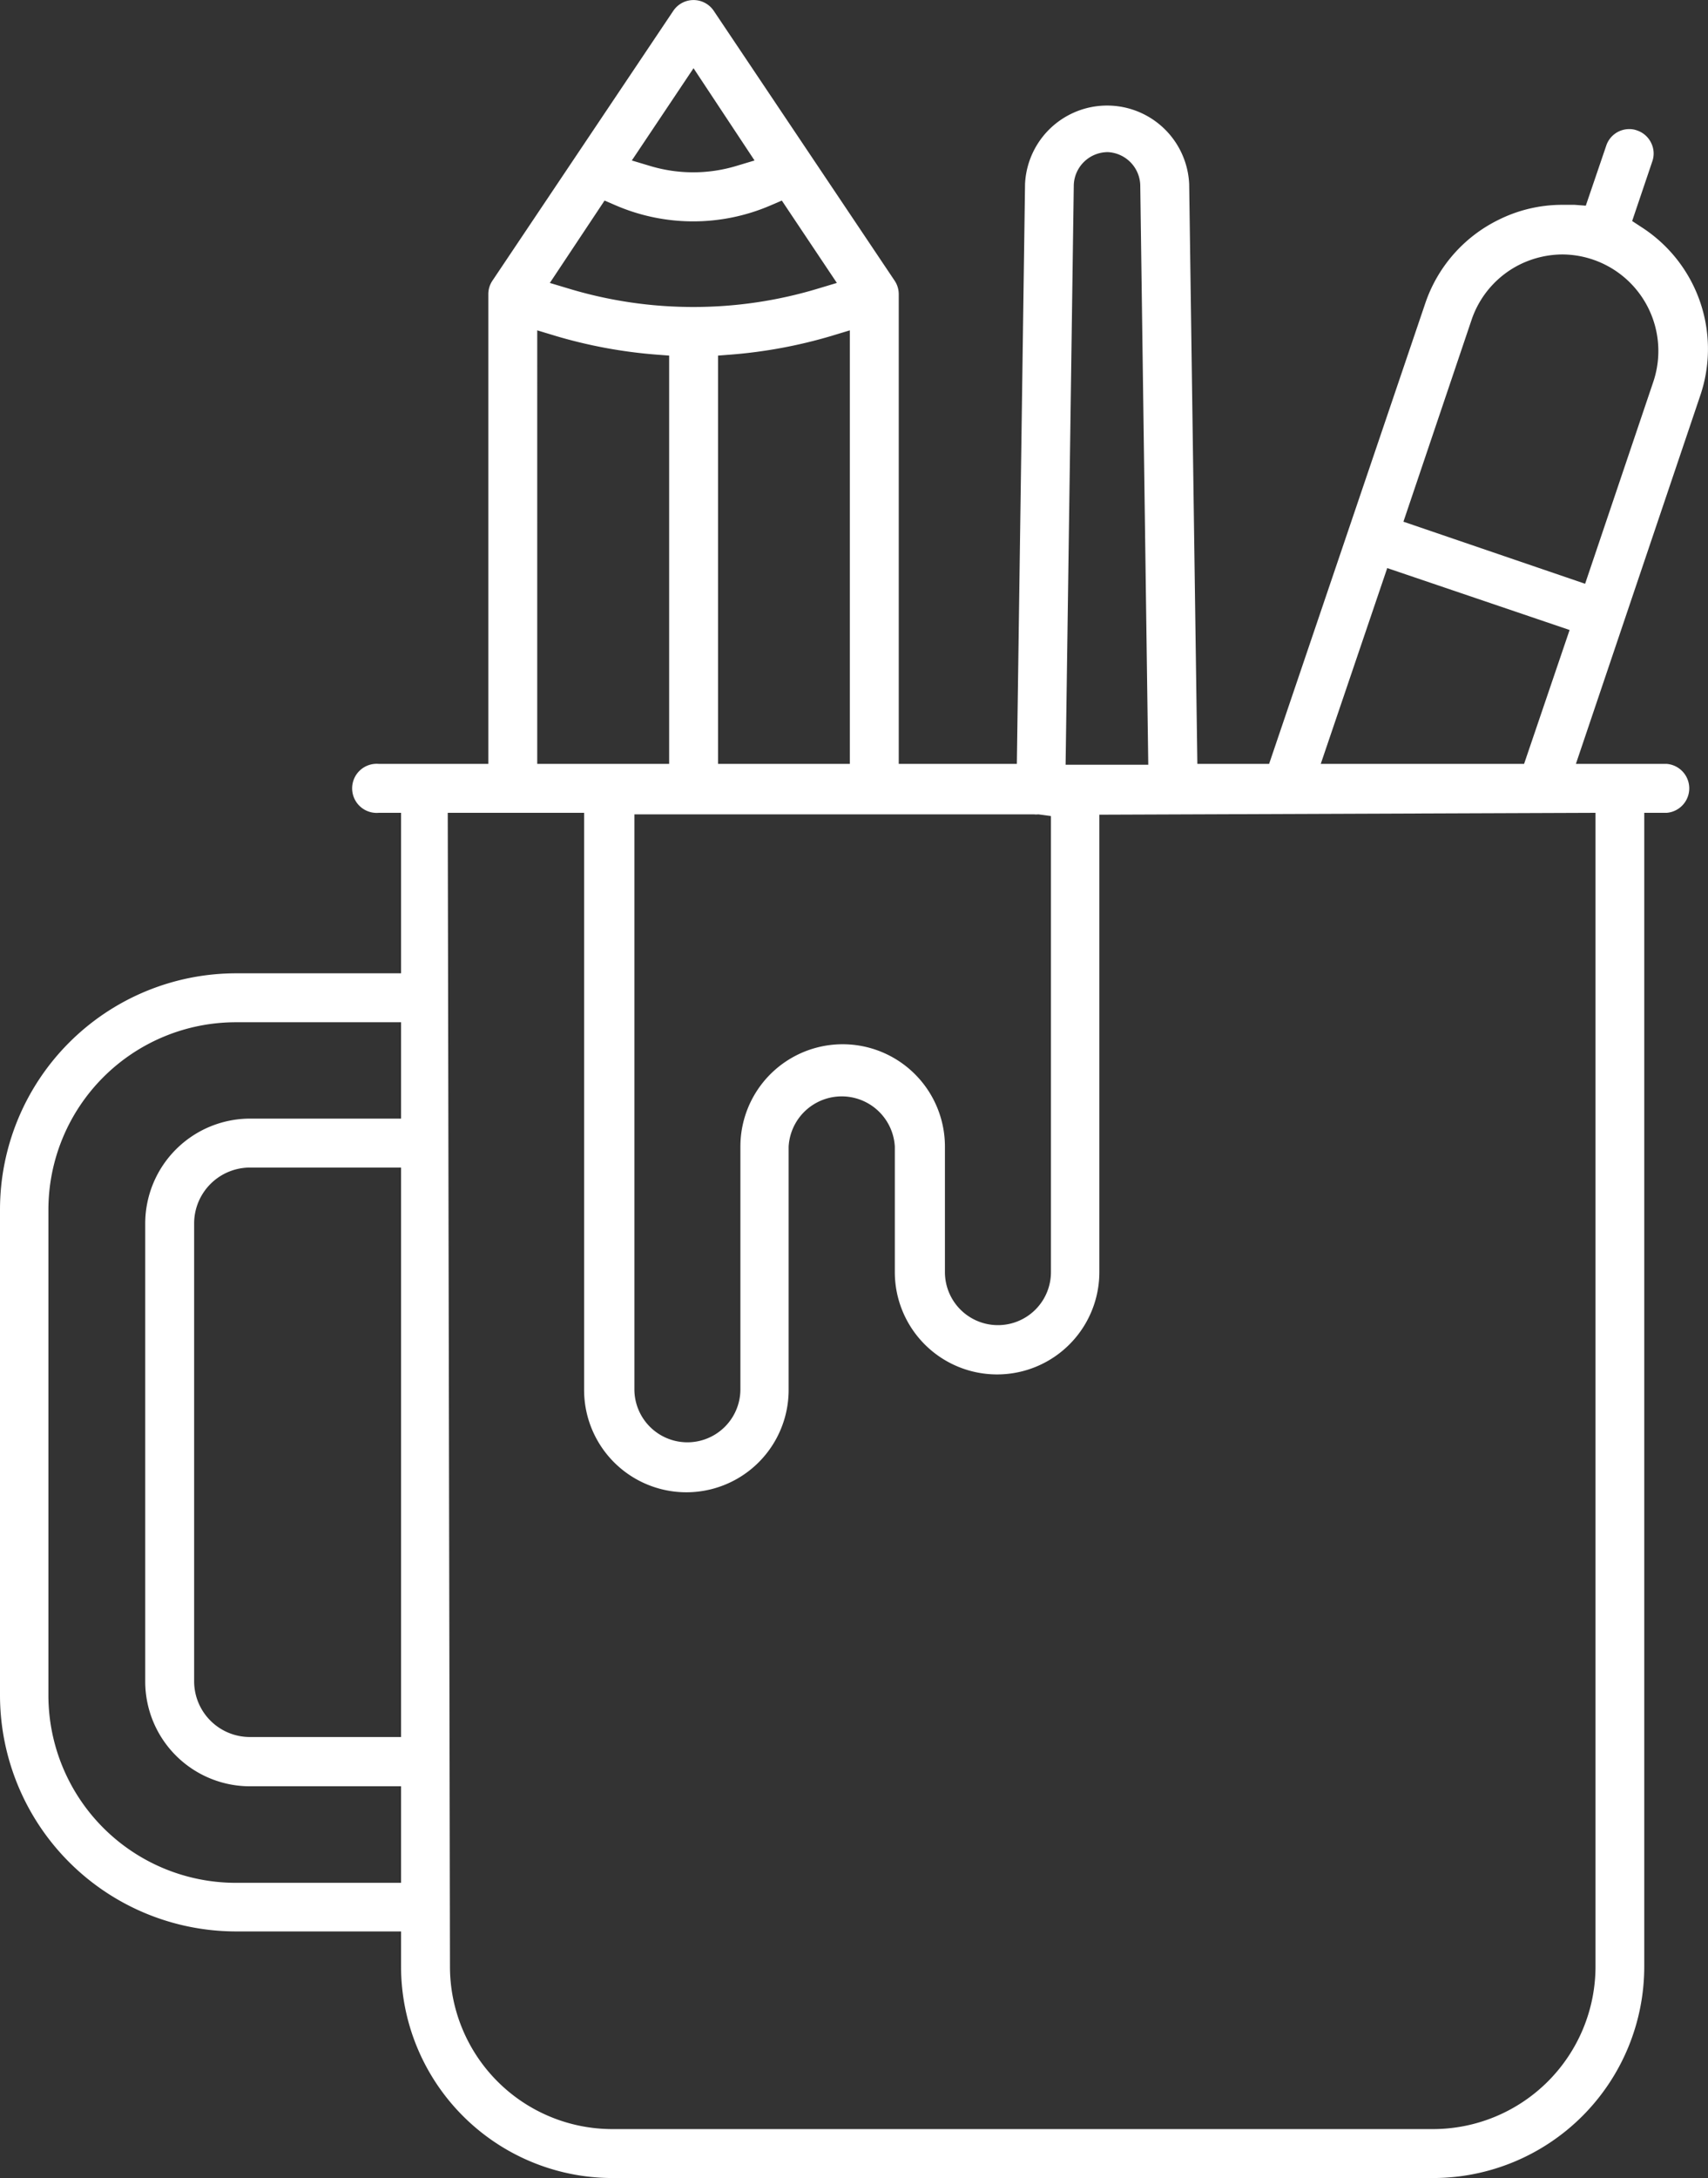
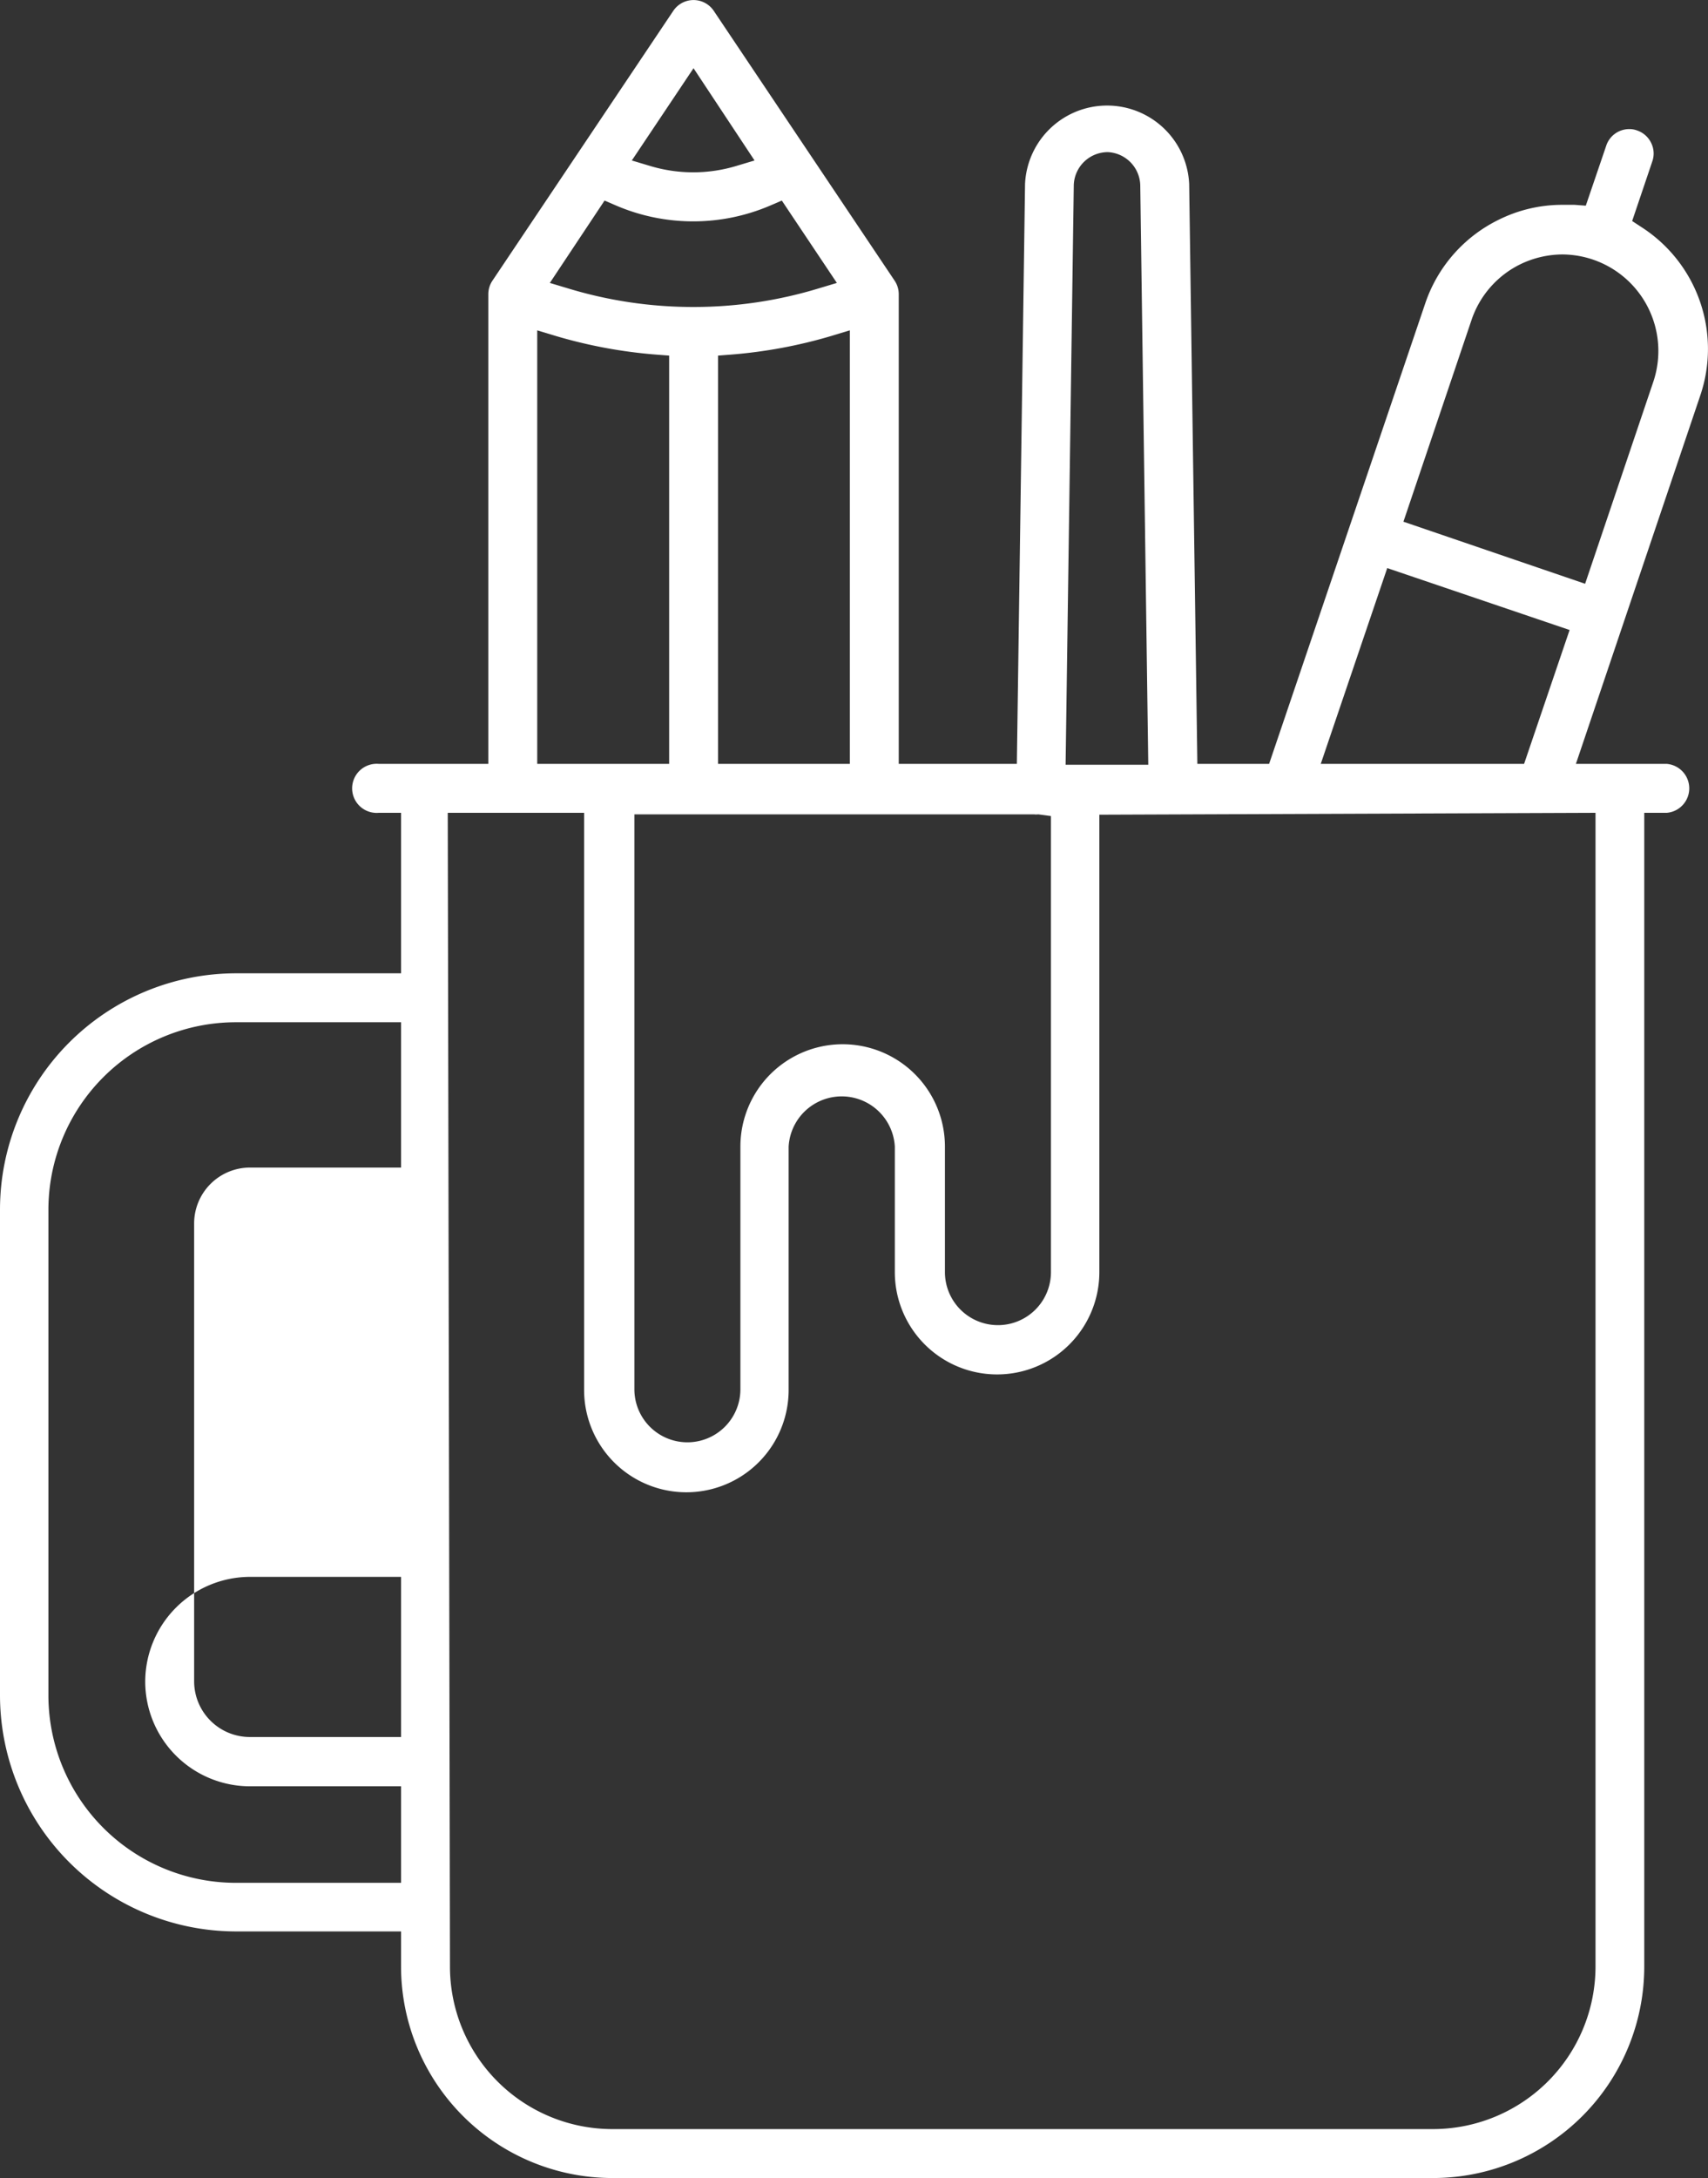
<svg xmlns="http://www.w3.org/2000/svg" viewBox="0 0 100.21 127.71">
  <rect x="0" y="0" width="100.21" height="127.71" fill="#333333" stroke="none" />
  <defs>
    <style>.cls-1{fill:#fff;}</style>
  </defs>
  <title>icon-ui</title>
  <g id="Layer_2" data-name="Layer 2">
    <g id="Layer_1-2" data-name="Layer 1">
-       <path class="cls-1" d="M35.92,127.71a12.41,12.41,0,0,1-12.39-12.39v-2.07H13.84A13.86,13.86,0,0,1,0,99.4V70.91A13.86,13.86,0,0,1,13.84,57.07h9.69V47.66H22.22a1.44,1.44,0,1,1,0-2.87h6.43V17.26a1.42,1.42,0,0,1,.24-.8L39.5.64a1.43,1.43,0,0,1,2.38,0L52.49,16.46a1.42,1.42,0,0,1,.24.8V44.79h6.93l.48-34a4.82,4.82,0,0,1,9.63,0l.48,34h4.21l9.16-27a8.48,8.48,0,0,1,4.3-4.9,8.37,8.37,0,0,1,3.76-.88l.7,0,.66.05,1.19-3.49a1.42,1.42,0,0,1,1.35-1,1.26,1.26,0,0,1,.47.08,1.42,1.42,0,0,1,.82.72,1.4,1.4,0,0,1,.07,1.1l-1.18,3.49.55.36a8.49,8.49,0,0,1,3.44,9.89L92.46,44.79h5.33a1.44,1.44,0,0,1,0,2.87H96.47v67.66a12.4,12.4,0,0,1-12.38,12.39ZM26.4,115.32a9.53,9.53,0,0,0,9.52,9.52H84.09a9.54,9.54,0,0,0,9.52-9.52V47.66l-29.11.11V74.59a6,6,0,1,1-12,0V67.23a3.12,3.12,0,0,0-6.23,0V81.5a6,6,0,0,1-12,0V47.66h-8ZM13.84,59.94a11,11,0,0,0-11,11V99.4a11,11,0,0,0,11,11h9.69v-5.66H14.67a6.15,6.15,0,0,1-6.15-6.14V71.73a6.16,6.16,0,0,1,6.15-6.14h8.86V59.94Zm.83,8.52a3.28,3.28,0,0,0-3.28,3.27V98.58a3.27,3.27,0,0,0,3.28,3.27h8.86V68.46Zm22.55,13a3.11,3.11,0,1,0,6.22,0V67.23a6,6,0,0,1,12,0v7.36a3.11,3.11,0,1,0,6.22,0V47.85l-.74-.1a1,1,0,0,1-.25,0l-.13,0H37.22ZM77.49,44.79H89.42l2.67-7.85-10.7-3.63ZM65,8.92A2,2,0,0,0,63,10.84l-.48,34h4.85L66.9,10.85A2,2,0,0,0,65,8.92ZM48.77,19.7a28.55,28.55,0,0,1-5.86,1.09l-.78.06V44.79h7.73V19.37ZM31.52,44.79h7.74V20.85l-.79-.06a28.55,28.55,0,0,1-5.86-1.09l-1.09-.33ZM91.68,14.92a5.72,5.72,0,0,0-2.49.58,5.64,5.64,0,0,0-2.85,3.25l-4,11.84L93,34.23l4-11.84a5.66,5.66,0,0,0-5.36-7.47ZM32.26,16.59l1.1.33A25.21,25.21,0,0,0,40.69,18,25.21,25.21,0,0,0,48,16.92l1.1-.33-3.23-4.83-.65.28a11.48,11.48,0,0,1-9.1,0l-.65-.28Zm4.81-7.18,1.1.33a8.77,8.77,0,0,0,5,0l1.1-.33L40.69,4Z" />
+       <path class="cls-1" d="M35.92,127.71a12.41,12.41,0,0,1-12.39-12.39v-2.07H13.84A13.86,13.86,0,0,1,0,99.4V70.91A13.86,13.86,0,0,1,13.84,57.07h9.69V47.66H22.22a1.44,1.44,0,1,1,0-2.87h6.43V17.26a1.42,1.42,0,0,1,.24-.8L39.5.64a1.43,1.43,0,0,1,2.38,0L52.49,16.46a1.42,1.42,0,0,1,.24.8V44.79h6.93l.48-34a4.82,4.82,0,0,1,9.63,0l.48,34h4.21l9.16-27a8.48,8.48,0,0,1,4.3-4.9,8.37,8.37,0,0,1,3.76-.88l.7,0,.66.05,1.19-3.49a1.42,1.42,0,0,1,1.35-1,1.26,1.26,0,0,1,.47.08,1.42,1.42,0,0,1,.82.72,1.4,1.4,0,0,1,.07,1.1l-1.18,3.49.55.36a8.49,8.49,0,0,1,3.44,9.89L92.46,44.79h5.33a1.44,1.44,0,0,1,0,2.87H96.47v67.66a12.4,12.4,0,0,1-12.38,12.39ZM26.4,115.32a9.53,9.53,0,0,0,9.52,9.52H84.09a9.54,9.54,0,0,0,9.52-9.52V47.66l-29.11.11V74.59a6,6,0,1,1-12,0V67.23a3.12,3.12,0,0,0-6.23,0V81.5a6,6,0,0,1-12,0V47.66h-8ZM13.84,59.94a11,11,0,0,0-11,11V99.4a11,11,0,0,0,11,11h9.69v-5.66H14.67a6.15,6.15,0,0,1-6.15-6.14a6.16,6.16,0,0,1,6.15-6.14h8.86V59.94Zm.83,8.52a3.28,3.28,0,0,0-3.28,3.27V98.58a3.27,3.27,0,0,0,3.28,3.27h8.86V68.46Zm22.55,13a3.11,3.11,0,1,0,6.22,0V67.23a6,6,0,0,1,12,0v7.36a3.11,3.11,0,1,0,6.22,0V47.85l-.74-.1a1,1,0,0,1-.25,0l-.13,0H37.22ZM77.49,44.79H89.42l2.67-7.85-10.7-3.63ZM65,8.92A2,2,0,0,0,63,10.84l-.48,34h4.85L66.9,10.85A2,2,0,0,0,65,8.92ZM48.77,19.7a28.55,28.55,0,0,1-5.86,1.09l-.78.06V44.79h7.73V19.37ZM31.52,44.79h7.74V20.85l-.79-.06a28.55,28.55,0,0,1-5.86-1.09l-1.09-.33ZM91.68,14.92a5.72,5.72,0,0,0-2.49.58,5.64,5.64,0,0,0-2.85,3.25l-4,11.84L93,34.23l4-11.84a5.66,5.66,0,0,0-5.36-7.47ZM32.26,16.59l1.1.33A25.21,25.21,0,0,0,40.69,18,25.21,25.21,0,0,0,48,16.92l1.1-.33-3.23-4.83-.65.28a11.48,11.48,0,0,1-9.1,0l-.65-.28Zm4.81-7.18,1.1.33a8.77,8.77,0,0,0,5,0l1.1-.33L40.69,4Z" />
    </g>
  </g>
</svg>